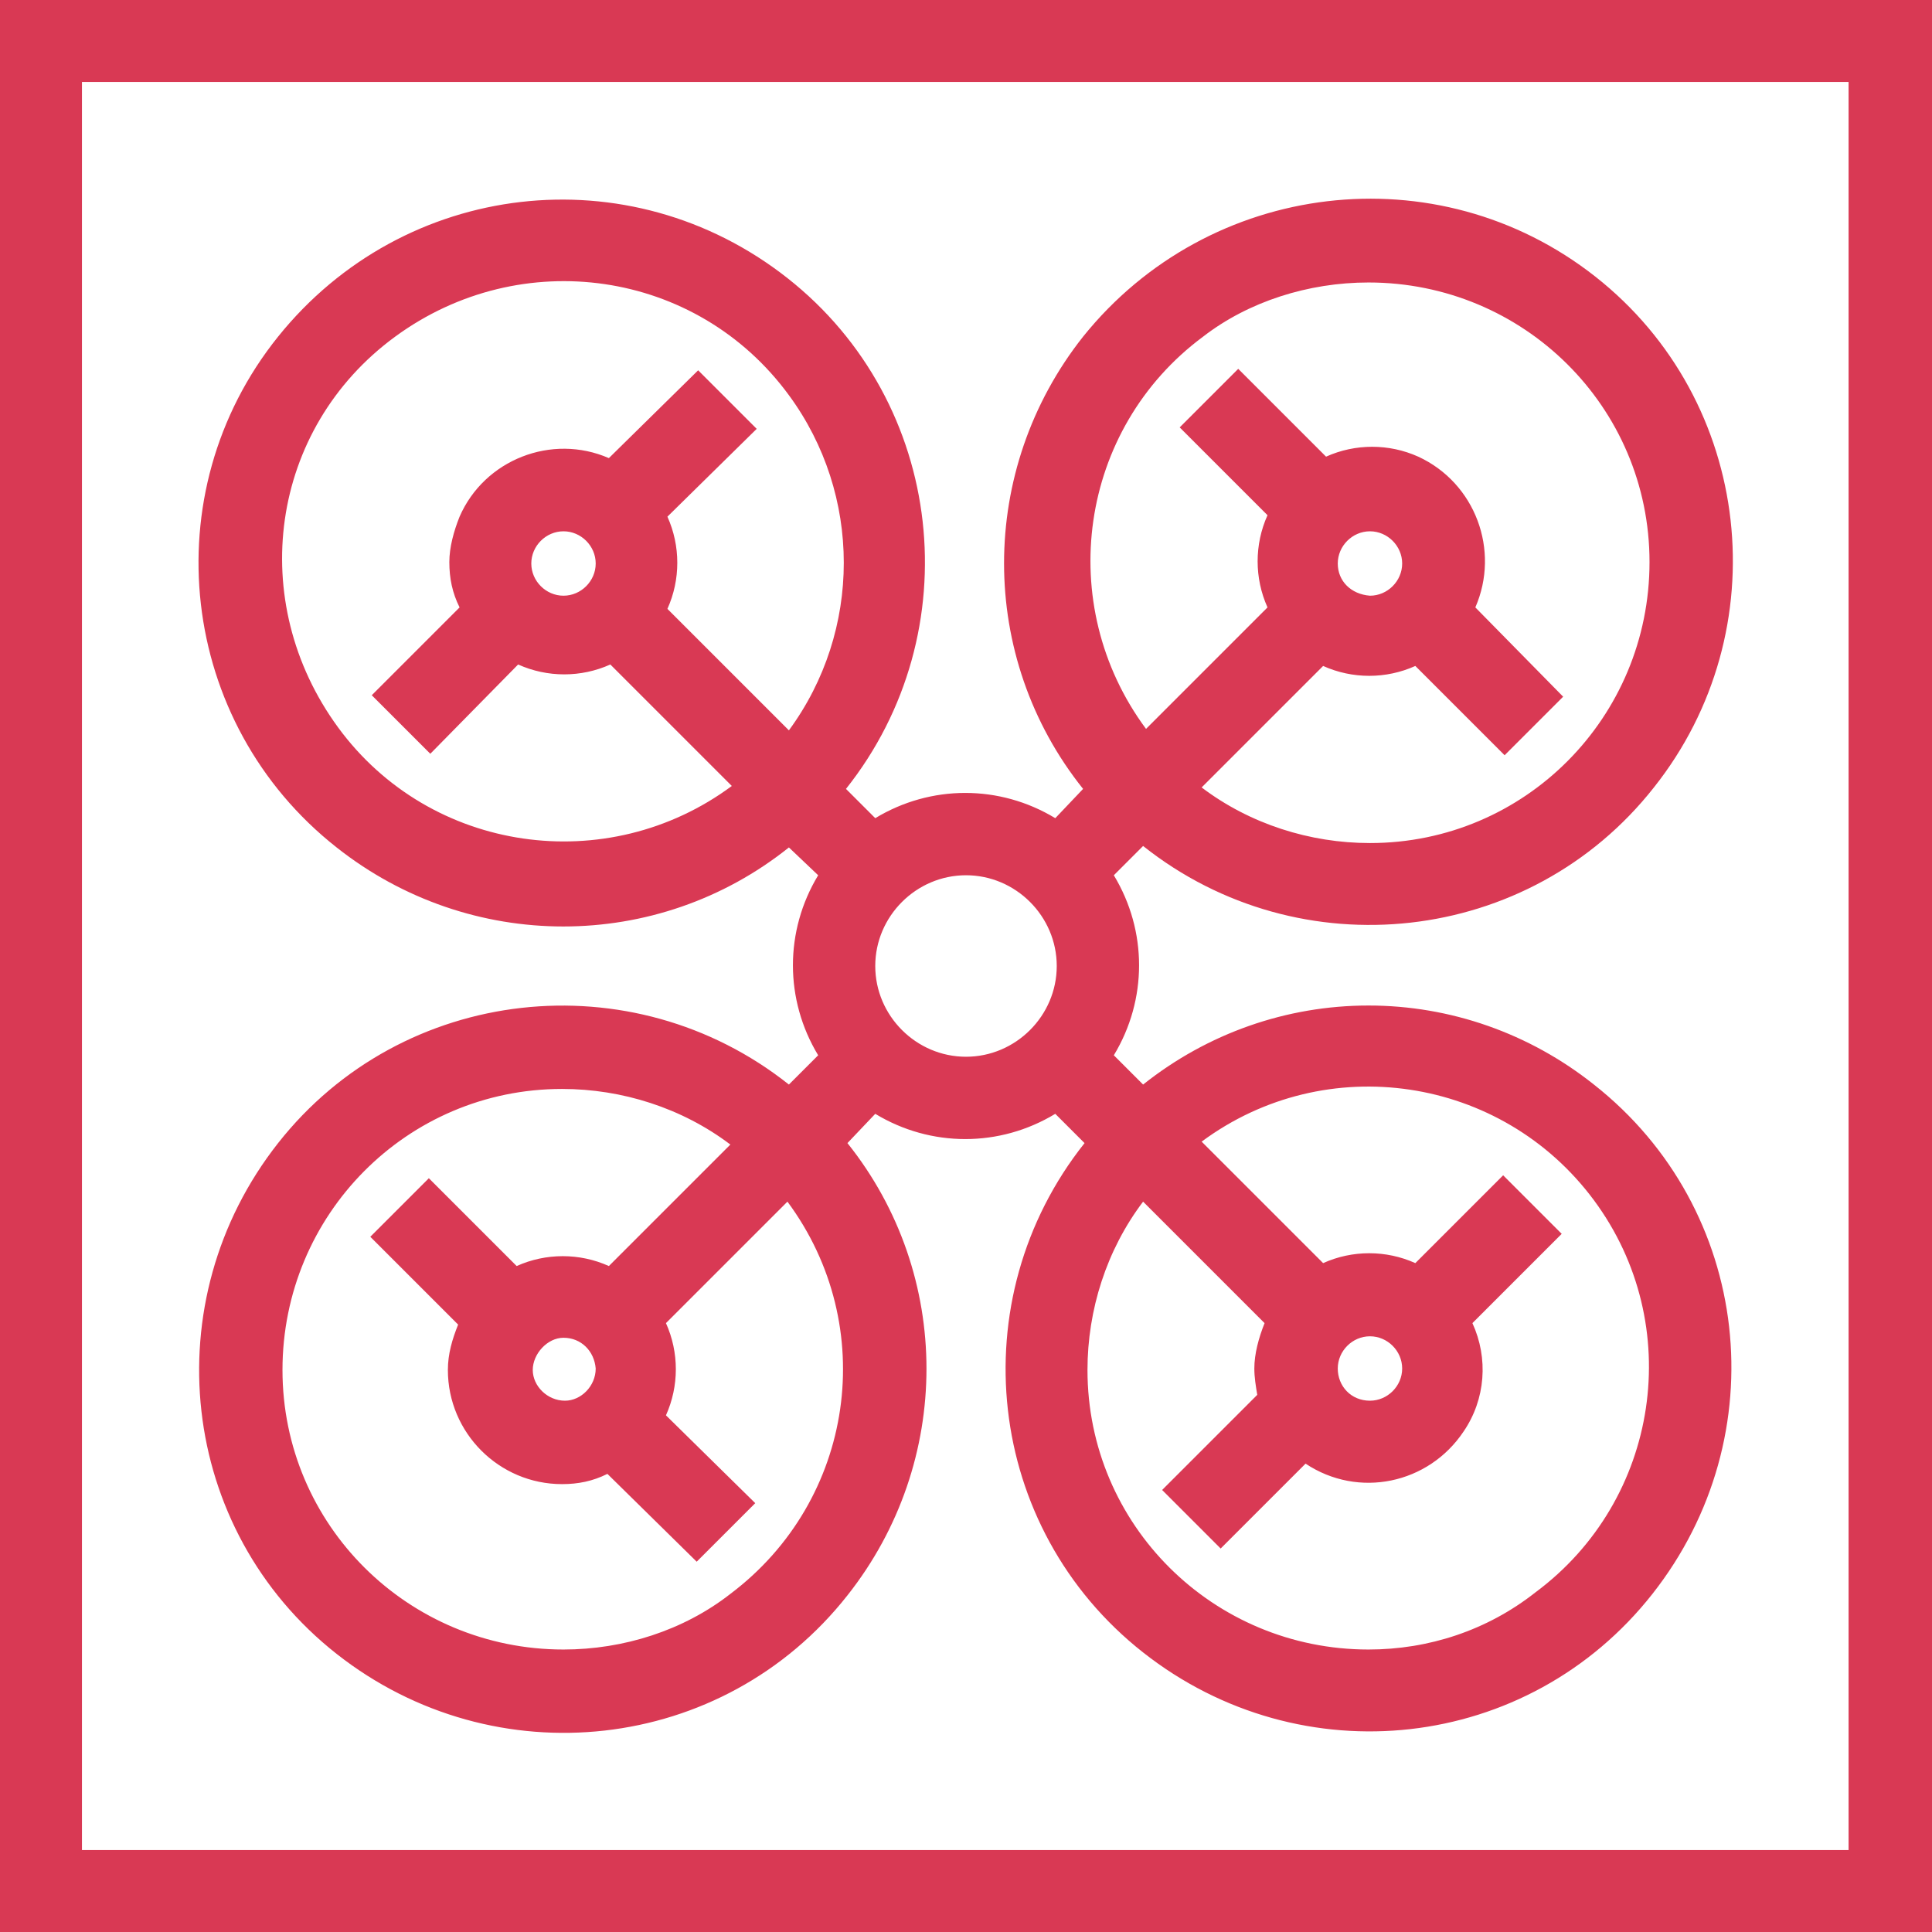
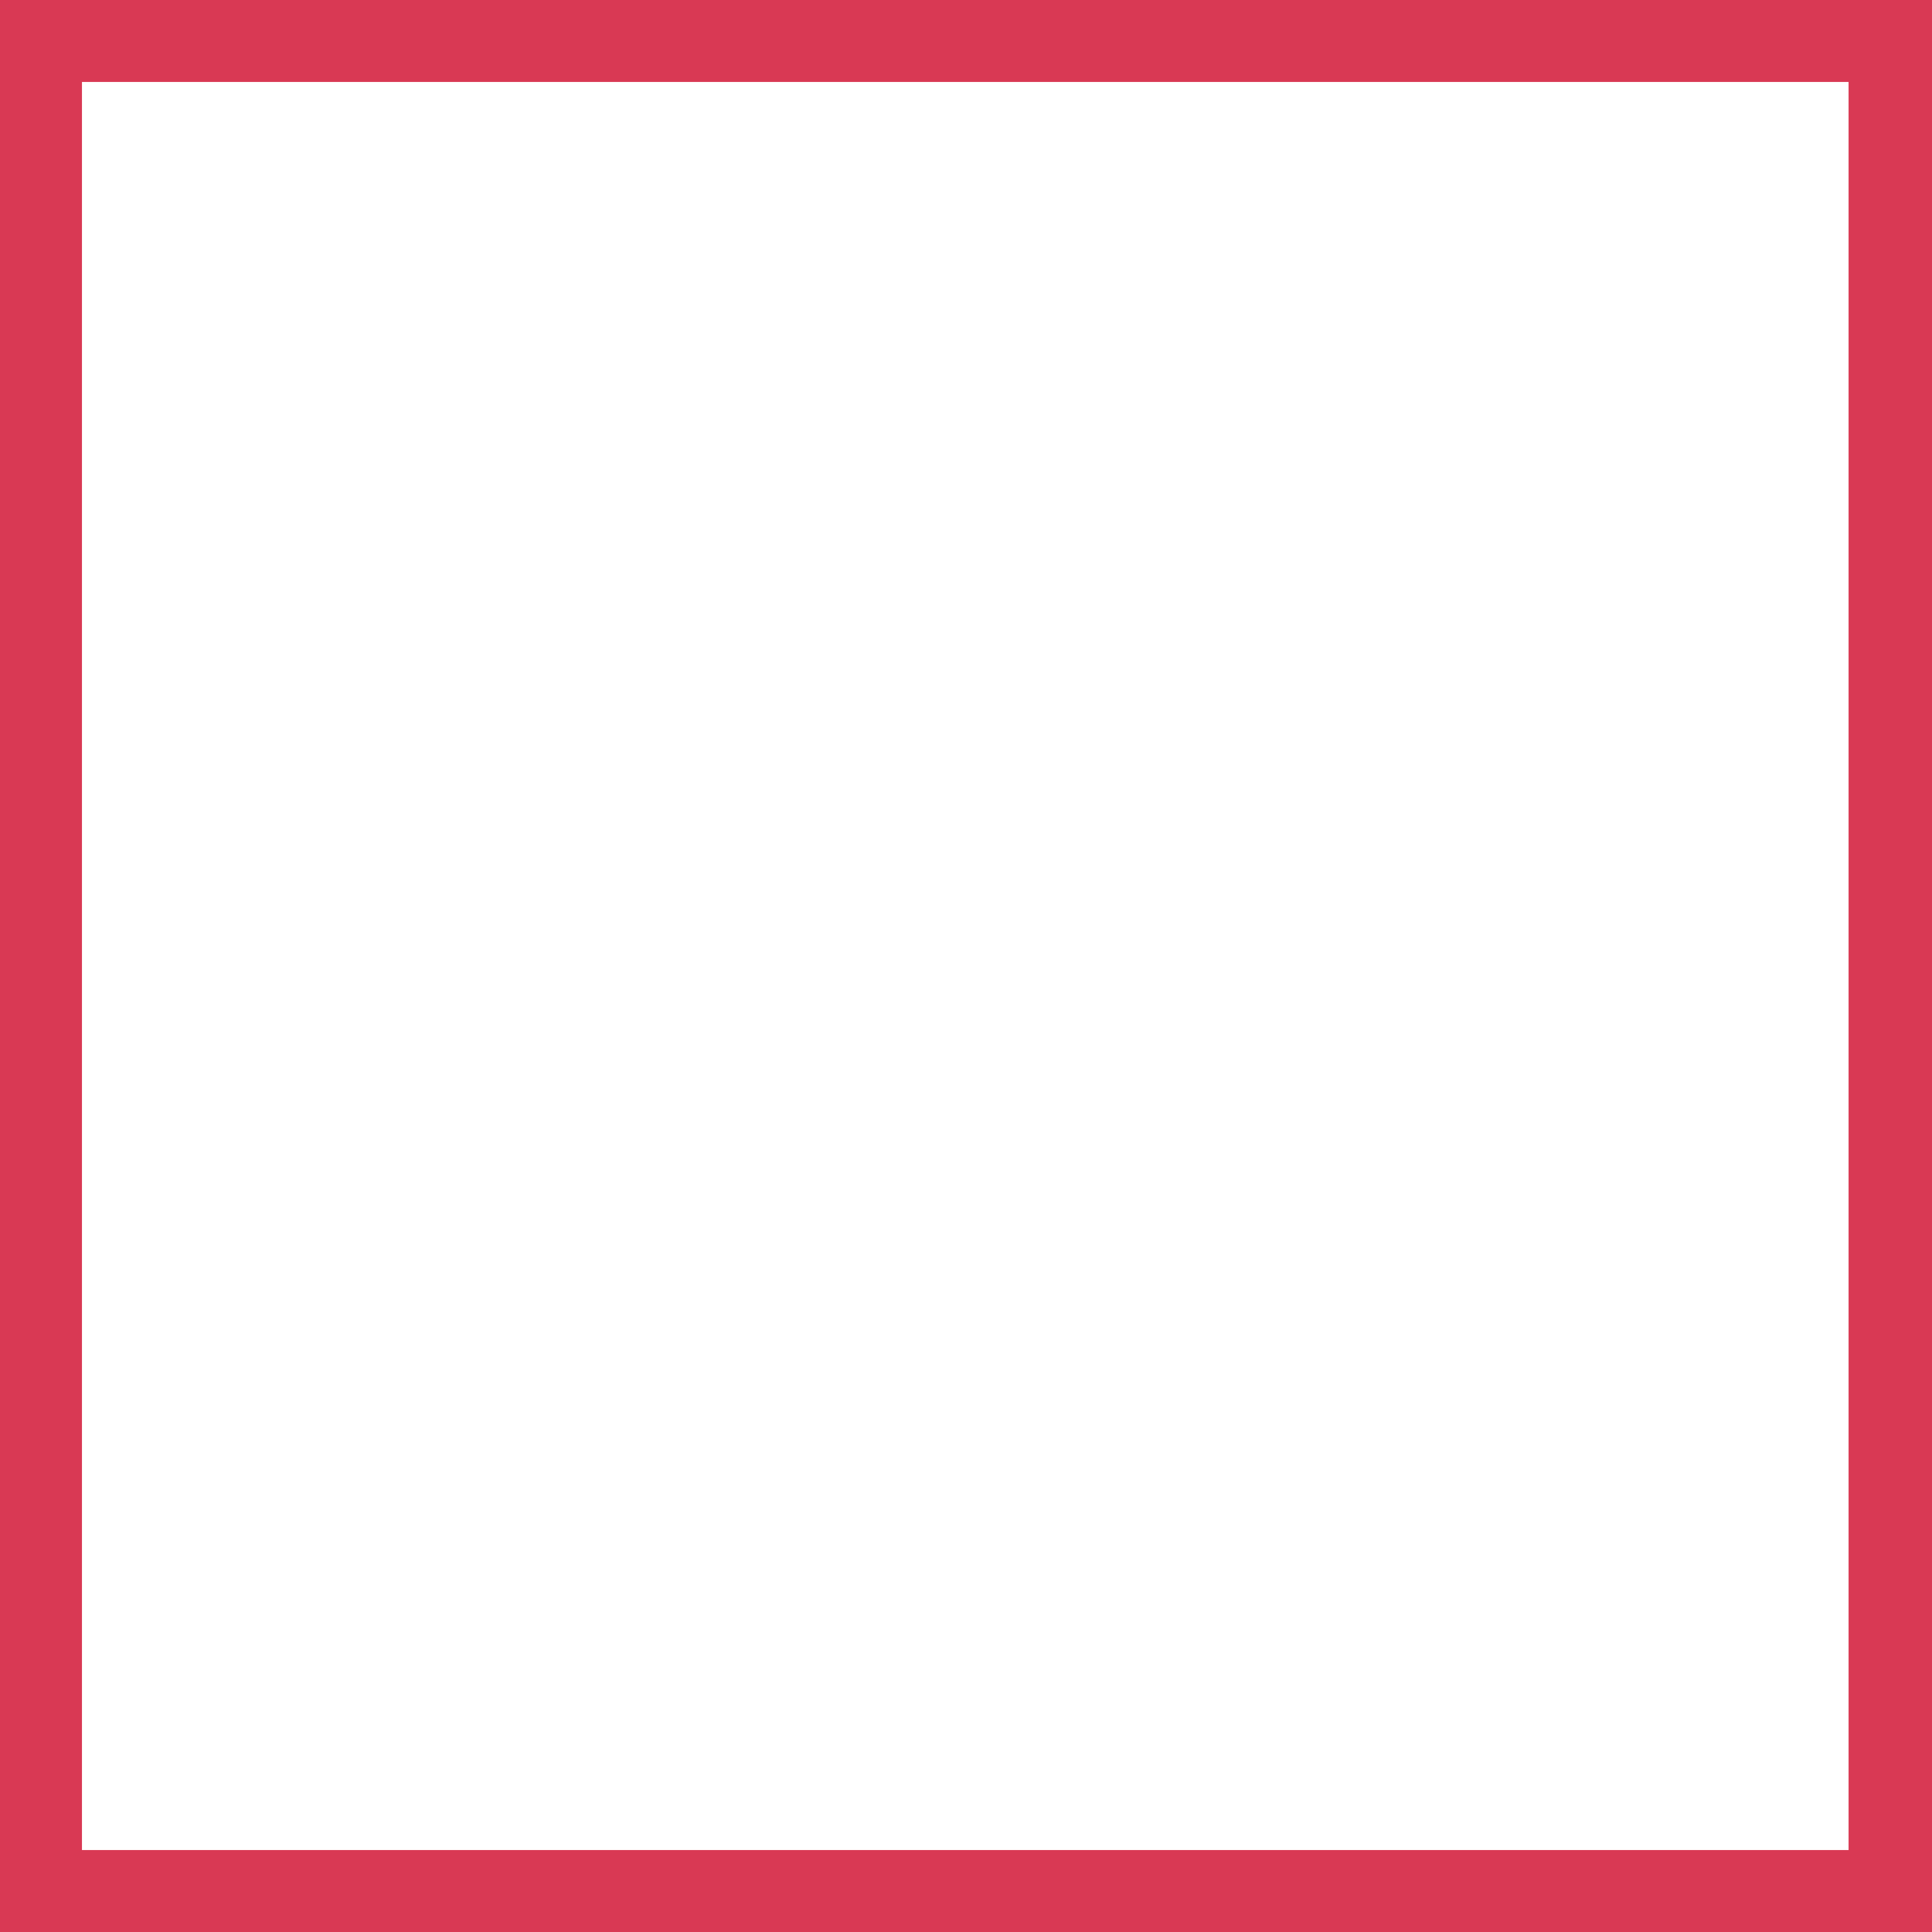
<svg xmlns="http://www.w3.org/2000/svg" version="1.1" id="Layer_1" x="0px" y="0px" viewBox="0 0 132 132" style="enable-background:new 0 0 132 132;" xml:space="preserve" width="132" height="132">
  <style type="text/css">
	.st0{fill:#d93954;}
</style>
  <path class="st0" d="M0,0v132h132V0H0z M126.4,126.4H5.6V5.6h120.7V126.4z" />
-   <path class="st0" d="M93.5,68.7c-5.6,0-11,1.9-15.4,5.4l-2-2c2.3-3.8,2.3-8.5,0-12.3l2-2c10.7,8.5,26.4,6.8,34.9-4c8.5-10.7,6.8-26.4-4-34.9  S82.6,12.3,74,23c-7.2,9.1-7.2,21.9,0,30.9l-1.9,2c-3.8-2.3-8.5-2.3-12.3,0l-2-2c8.5-10.7,6.8-26.4-4-34.9S27.6,12.3,19,23  s-6.8,26.4,4,34.9c9.1,7.2,21.9,7.2,30.9,0l2,1.9c-2.3,3.8-2.3,8.5,0,12.3l-2,2c-10.7-8.5-26.4-6.8-34.9,4s-6.8,26.4,4,34.9  s26.4,6.8,34.9-4c7.2-9.1,7.2-21.9,0-30.9l1.9-2c3.8,2.3,8.5,2.3,12.3,0l2,2c-8.5,10.7-6.8,26.3,4,34.8s26.3,6.8,34.8-4  s6.8-26.3-4-34.8C104.5,70.6,99.1,68.7,93.5,68.7z M38.5,112.7c-10.6,0-19.2-8.5-19.2-19.1c0-10.6,8.5-19.2,19.1-19.2  c4.1,0,8.2,1.3,11.5,3.8l-8.3,8.3c-2-0.9-4.3-0.9-6.3,0l-6-6l-4,4l6,6c-0.4,1-0.7,2-0.7,3.1c0,4.3,3.5,7.8,7.8,7.8  c1.1,0,2.1-0.2,3.1-0.7l6.1,6l4-4l-6.1-6c0.9-2,0.9-4.3,0-6.3l8.3-8.3c6.3,8.5,4.6,20.4-3.9,26.8C46.7,111.4,42.6,112.7,38.5,112.7  L38.5,112.7z M40.7,93.5c0,1.2-1,2.2-2.1,2.2c-1.2,0-2.2-1-2.2-2.1s1-2.2,2.1-2.2c0,0,0,0,0,0C39.7,91.4,40.6,92.3,40.7,93.5z   M53.9,49.9l-8.3-8.3c0.9-2,0.9-4.3,0-6.3l6.1-6l-4-4l-6.1,6c-3.9-1.7-8.5,0.1-10.2,4c-0.4,1-0.7,2.1-0.7,3.1c0,1.1,0.2,2.1,0.7,3.1  l-6,6l4,4l6-6.1c2,0.9,4.3,0.9,6.3,0l8.3,8.3c-8.5,6.3-20.6,4.6-26.9-4S18.4,29.3,27,23s20.6-4.6,26.9,4  C58.9,33.8,58.9,43.1,53.9,49.9L53.9,49.9z M40.7,38.5c0,1.2-1,2.2-2.2,2.2s-2.2-1-2.2-2.2c0-1.2,1-2.2,2.2-2.2h0  C39.7,36.3,40.7,37.3,40.7,38.5z M66,72.2c-3.4,0-6.2-2.8-6.2-6.2c0-3.4,2.8-6.2,6.2-6.2c3.4,0,6.2,2.8,6.2,6.2v0  C72.2,69.4,69.4,72.2,66,72.2z M93.5,19.3c10.6,0,19.2,8.5,19.2,19.1s-8.5,19.2-19.1,19.2c-4.1,0-8.2-1.3-11.5-3.8l8.3-8.3  c2,0.9,4.3,0.9,6.3,0l6.1,6.1l4-4l-6-6.1c1.7-3.9,0-8.5-3.9-10.3c-2-0.9-4.3-0.9-6.3,0l-6-6l-4,4l6,6c-0.9,2-0.9,4.3,0,6.3l-8.3,8.3  c-6.3-8.5-4.6-20.5,3.9-26.8C85.3,20.6,89.4,19.3,93.5,19.3z M91.4,38.5c0-1.2,1-2.2,2.2-2.2s2.2,1,2.2,2.2c0,1.2-1,2.2-2.2,2.2  c0,0,0,0,0,0C92.3,40.6,91.4,39.7,91.4,38.5z M93.5,112.7c-10.6,0-19.2-8.5-19.2-19.1c0-4.1,1.3-8.2,3.8-11.5l8.3,8.3  c-0.4,1-0.7,2.1-0.7,3.1c0,0.6,0.1,1.2,0.2,1.8l-6.5,6.5l4,4l5.8-5.8c3.6,2.4,8.4,1.4,10.8-2.2c1.5-2.2,1.7-5,0.6-7.4l6.1-6.1l-4-4  l-6,6c-2-0.9-4.3-0.9-6.3,0l-8.3-8.3c8.5-6.3,20.5-4.5,26.8,4c6.3,8.5,4.5,20.5-4,26.8C101.6,111.4,97.6,112.7,93.5,112.7z   M91.4,93.5c0-1.2,1-2.2,2.2-2.2c1.2,0,2.2,1,2.2,2.2c0,1.2-1,2.2-2.2,2.2c0,0,0,0,0,0C92.3,95.7,91.4,94.7,91.4,93.5  C91.4,93.5,91.4,93.5,91.4,93.5z" />
</svg>